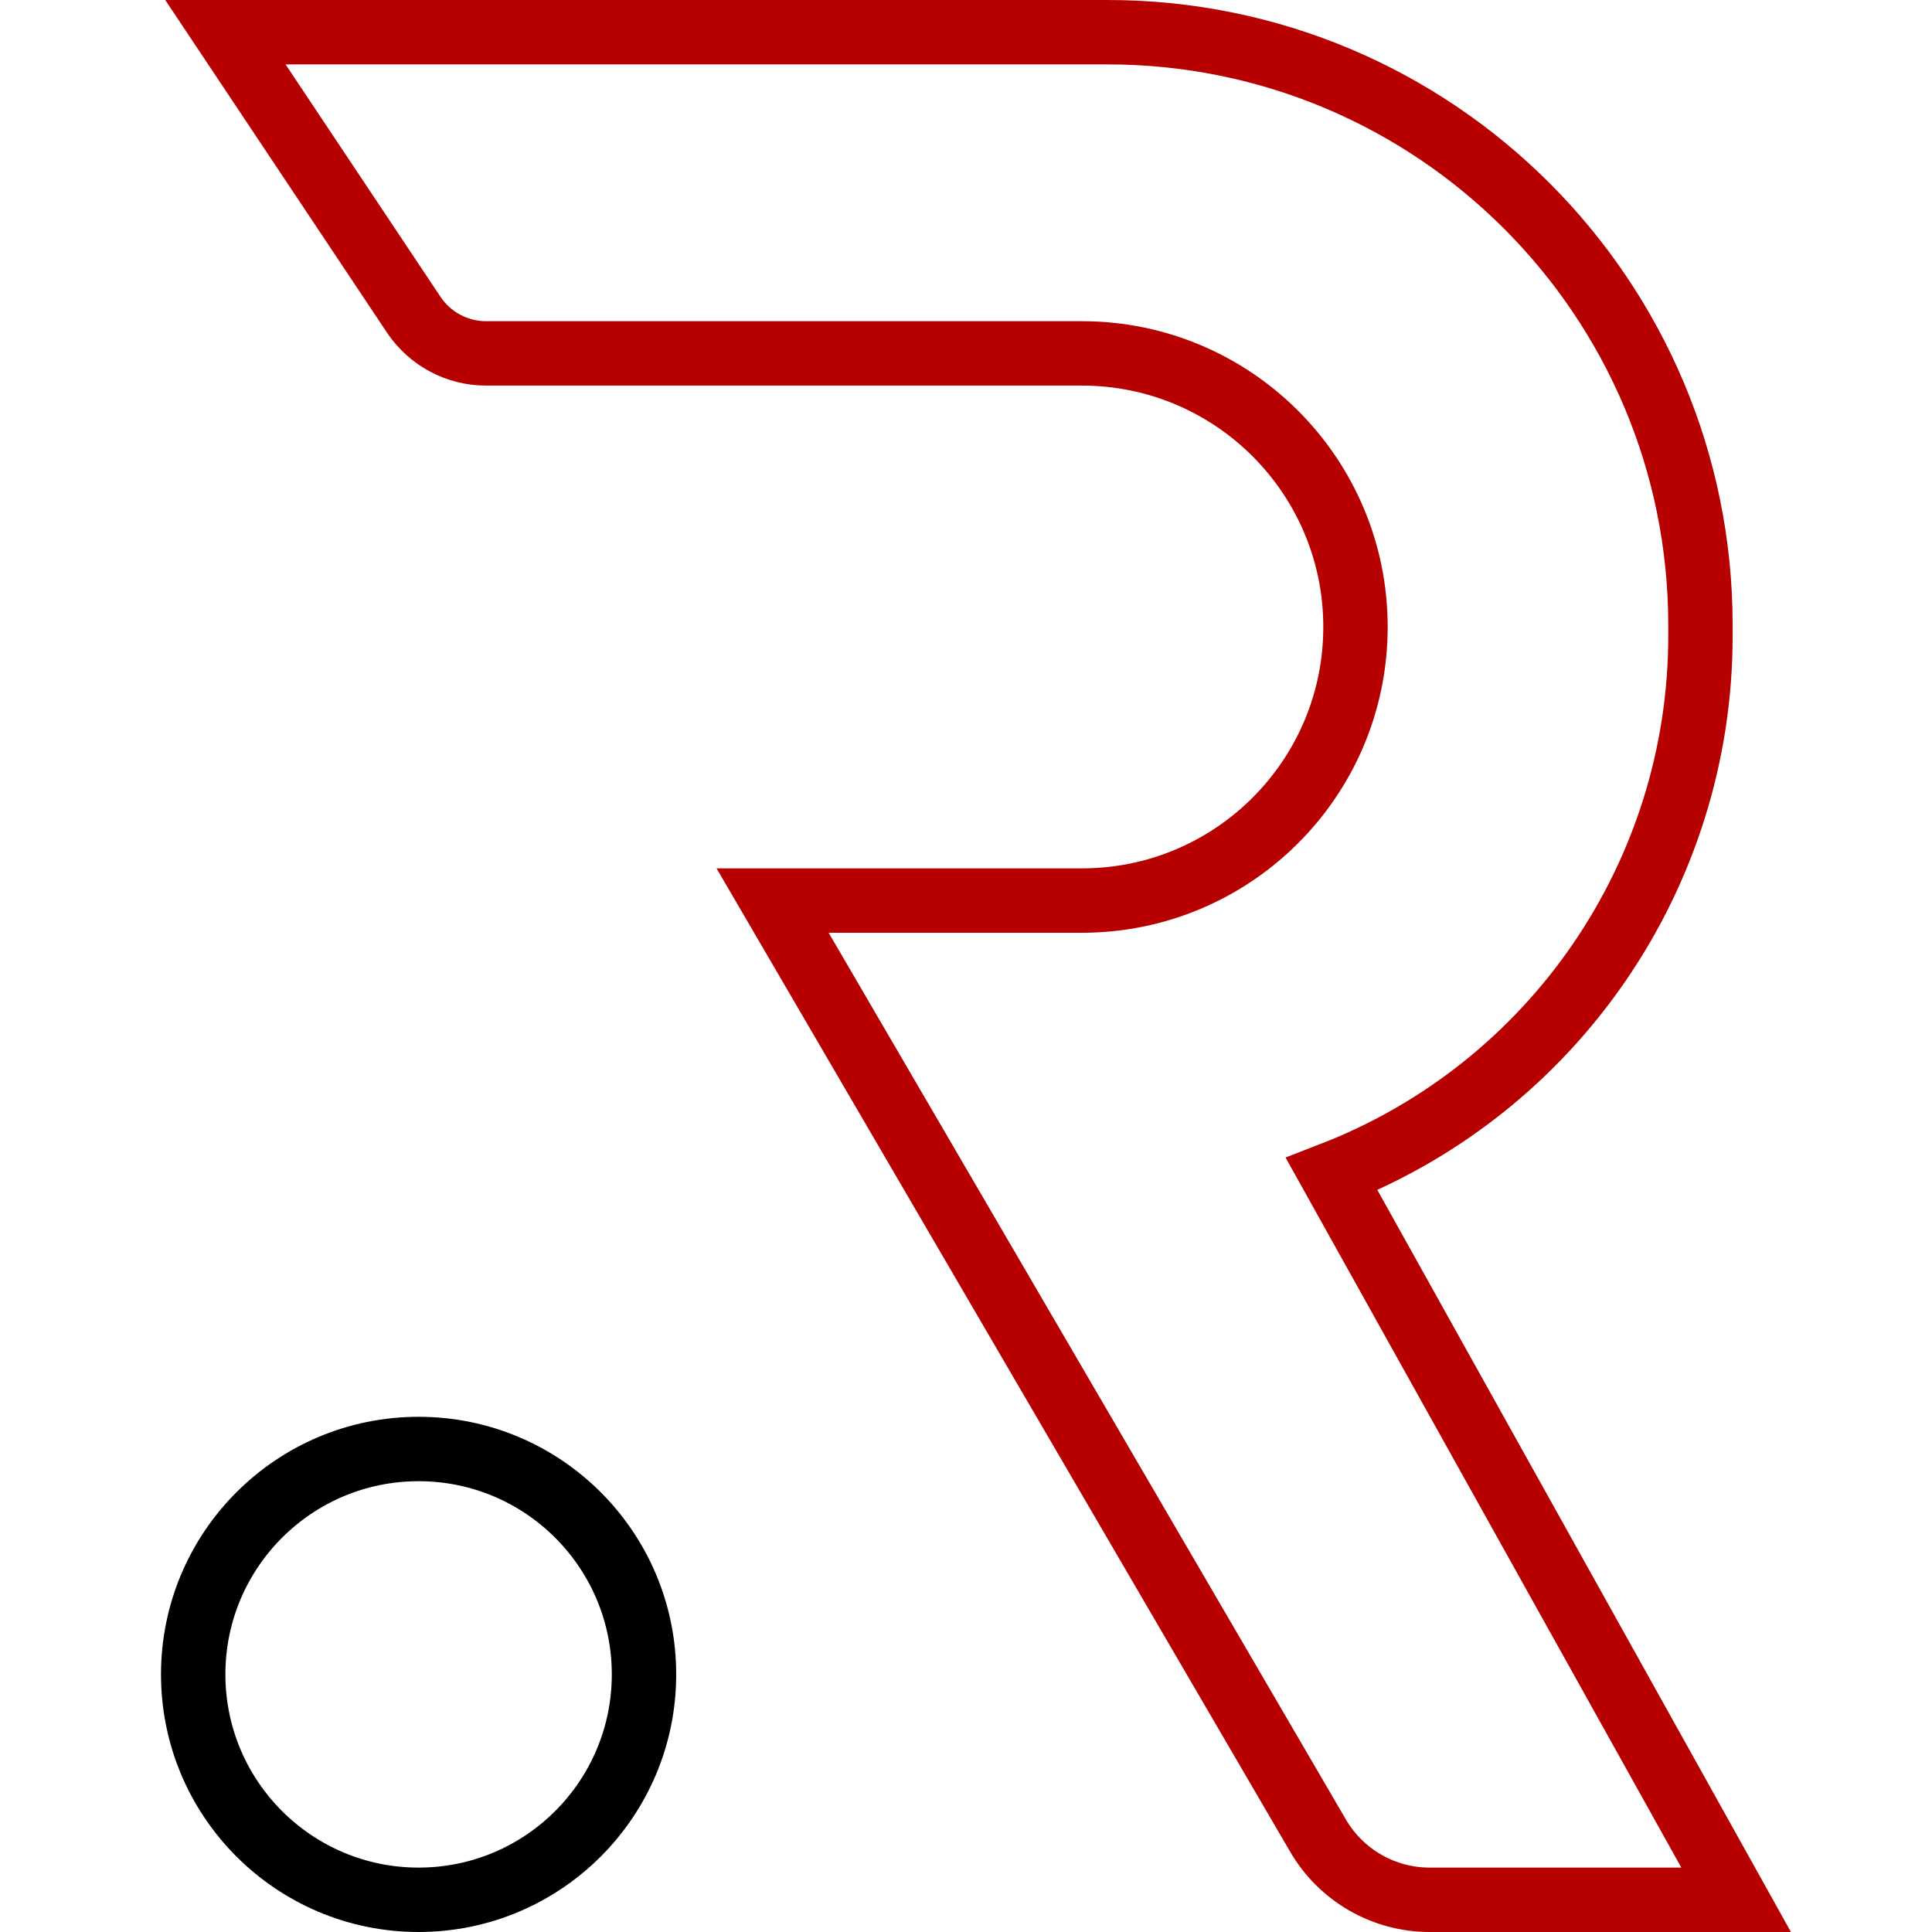
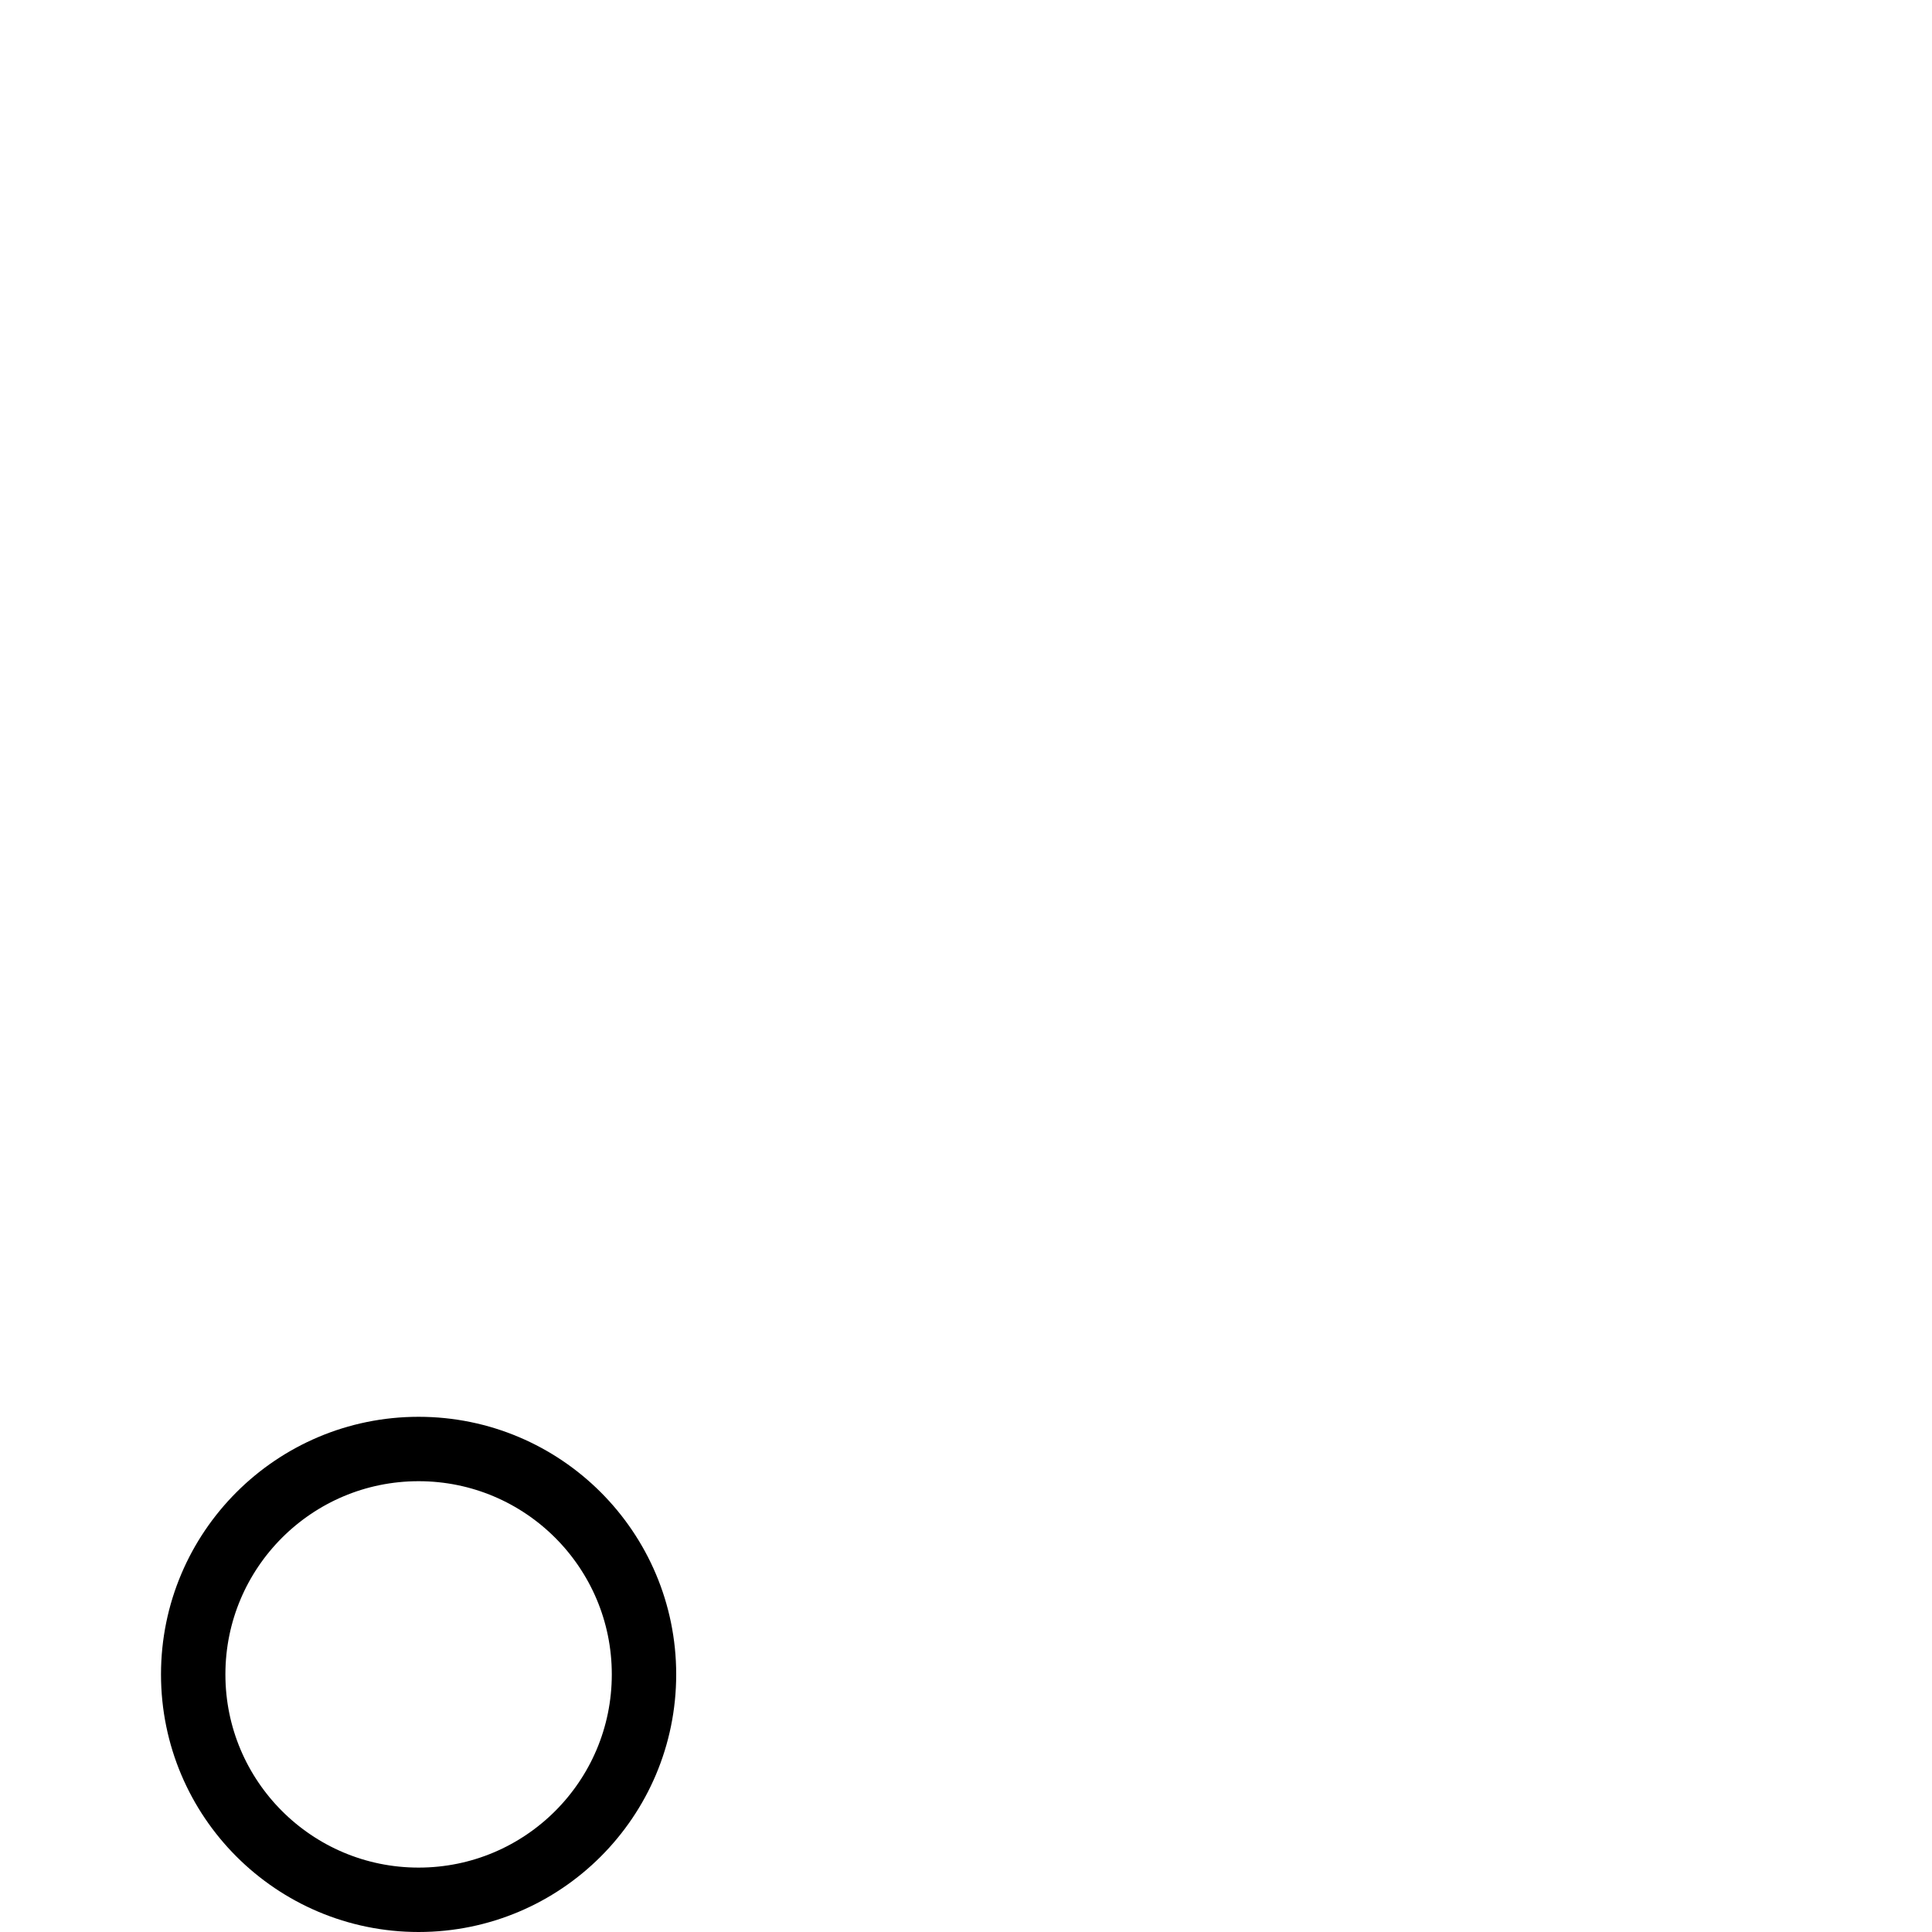
<svg xmlns="http://www.w3.org/2000/svg" width="60" height="60" viewBox="0 0 60 60" fill="none">
-   <path d="M12.848 9.772L7 1H34.395C44.565 1 52.809 9.244 52.809 19.414V19.752C52.809 27.153 48.259 33.793 41.357 36.465L53.917 59H44.399C42.972 59 41.654 58.242 40.935 57.011L23.994 27.968H33.599C38.291 27.968 42.096 24.164 42.096 19.471C42.096 14.779 38.291 10.975 33.599 10.975H15.095C14.192 10.975 13.349 10.523 12.848 9.772Z" stroke="#B70100" stroke-width="2" />
  <path d="M20 52C20 55.866 16.866 59 13 59C9.134 59 6 55.866 6 52C6 48.134 9.134 45 13 45C16.866 45 20 48.134 20 52Z" stroke="black" stroke-width="2" />
</svg>